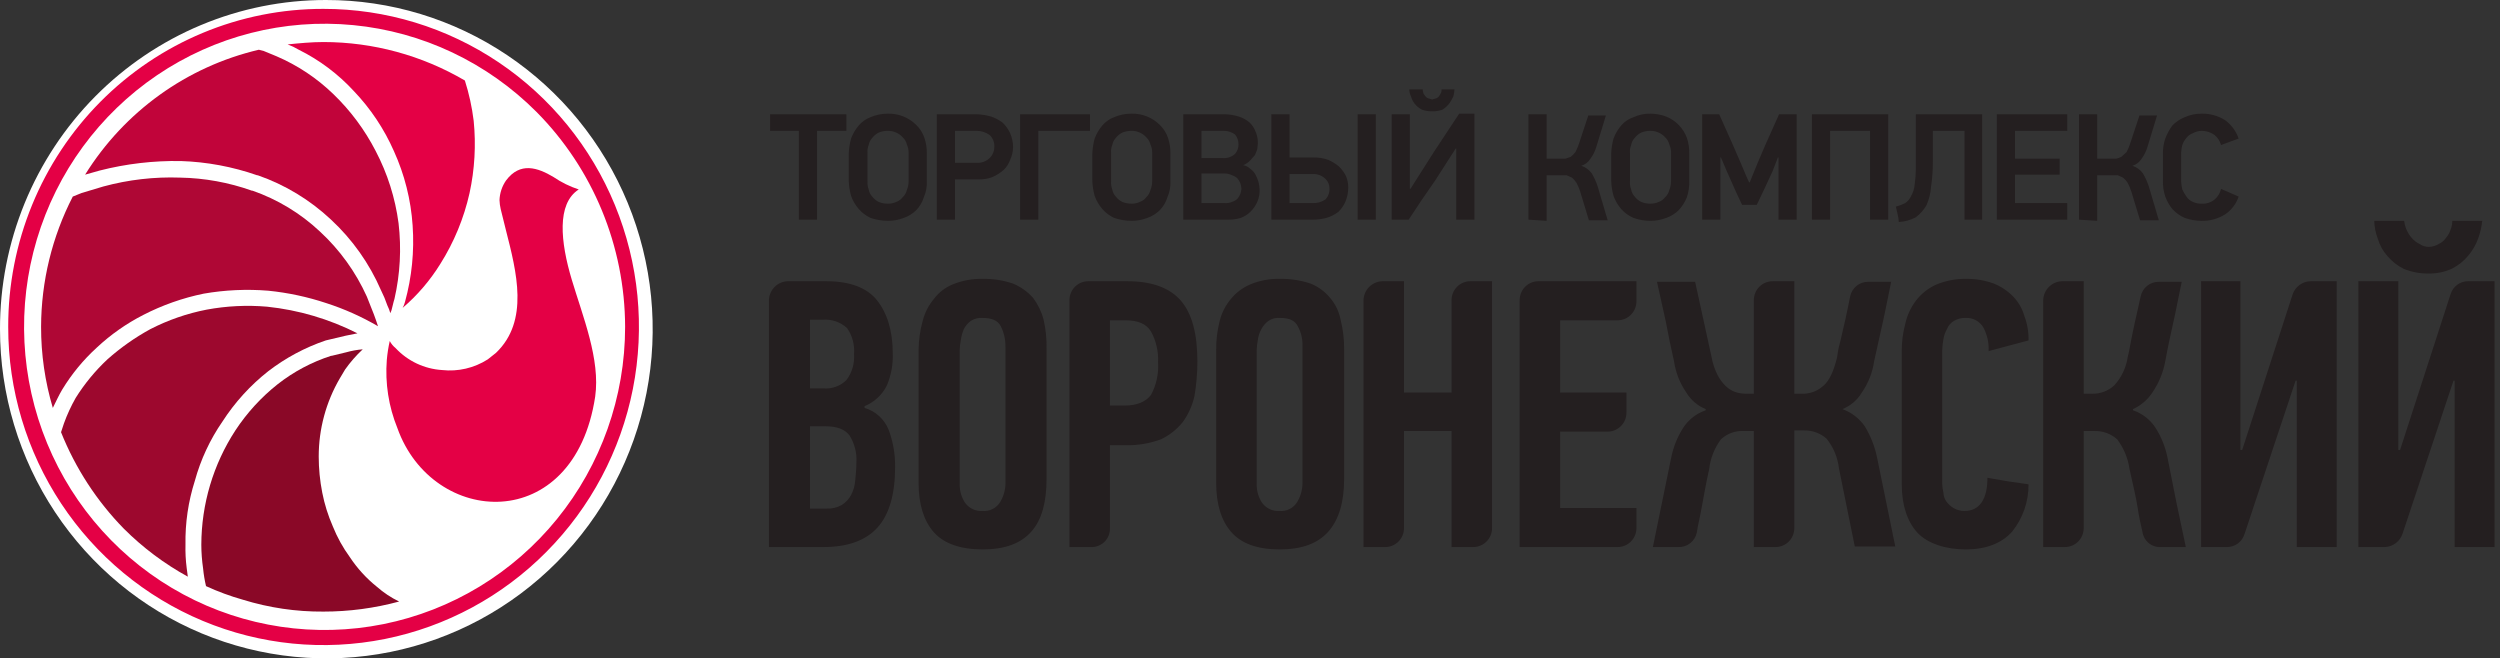
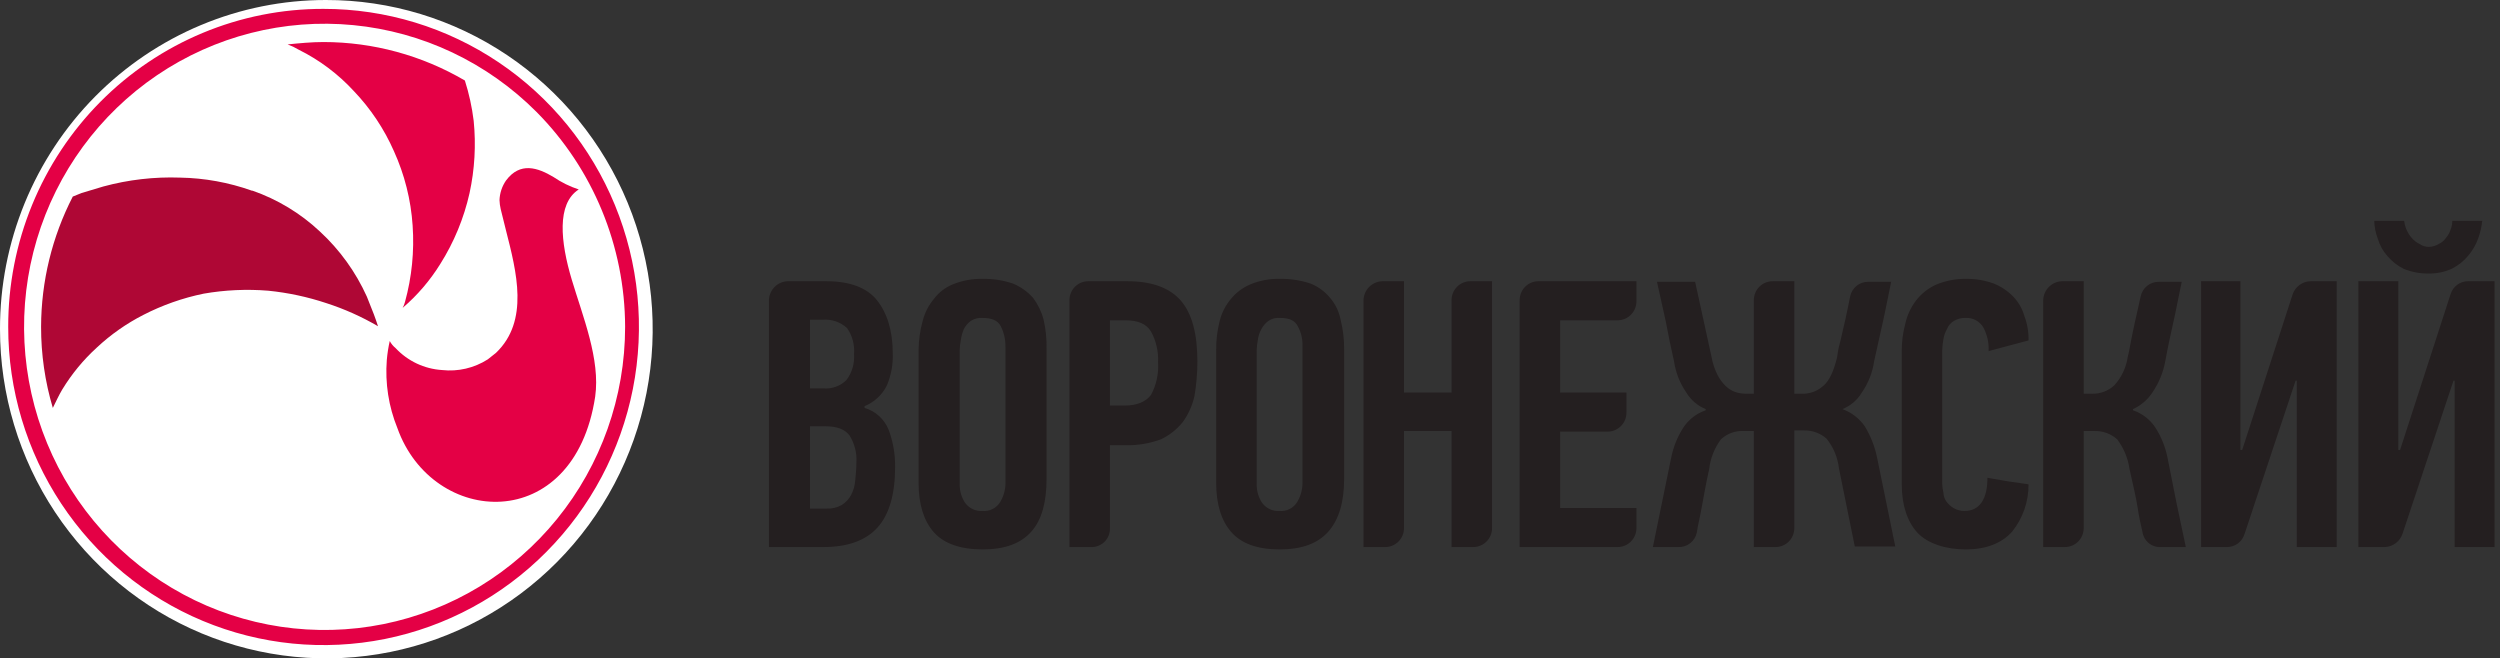
<svg xmlns="http://www.w3.org/2000/svg" width="281" height="74" viewBox="0 0 281 74" fill="none">
  <rect x="0" y="0" width="281" height="74" fill="#333333" stroke="none" />
  <path fill-rule="evenodd" clip-rule="evenodd" d="M36.616 5.98715e-05C43.873 -0.013 50.972 2.146 57.013 6.203C63.054 10.261 67.765 16.035 70.552 22.795C73.338 29.554 74.074 36.996 72.666 44.178C71.258 51.359 67.77 57.958 62.643 63.139C57.515 68.321 50.979 71.851 43.862 73.284C36.745 74.717 29.366 73.988 22.659 71.19C15.953 68.391 10.22 63.649 6.187 57.563C2.153 51.477 7.11801e-05 44.321 5.94414e-05 37C-0.009 32.144 0.932 27.334 2.768 22.846C4.605 18.357 7.3 14.278 10.701 10.841C14.102 7.404 18.142 4.678 22.588 2.818C27.035 0.958 31.802 5.19894e-05 36.616 5.98715e-05Z" fill="white" />
  <path fill-rule="evenodd" clip-rule="evenodd" d="M60.3 12.577C54.761 7.022 47.485 3.575 39.71 2.823C31.935 2.07 24.141 4.059 17.656 8.45C11.171 12.842 6.395 19.365 4.142 26.908C1.888 34.452 2.296 42.55 5.296 49.825C8.296 57.099 13.703 63.1 20.595 66.806C27.488 70.512 35.441 71.694 43.101 70.15C50.761 68.607 57.653 64.434 62.605 58.341C67.558 52.248 70.264 44.613 70.263 36.734C70.239 27.67 66.657 18.984 60.3 12.577ZM36.352 0.998C43.364 0.991 50.221 3.083 56.054 7.009C61.887 10.935 66.434 16.519 69.118 23.053C71.803 29.588 72.505 36.779 71.135 43.716C69.764 50.653 66.384 57.024 61.422 62.022C56.467 67.027 50.151 70.436 43.274 71.819C36.397 73.201 29.267 72.493 22.789 69.785C16.311 67.077 10.775 62.491 6.883 56.607C2.99 50.724 0.916 43.807 0.924 36.734C0.915 32.038 1.826 27.388 3.603 23.048C5.38 18.708 7.99 14.765 11.281 11.445C14.573 8.125 18.482 5.493 22.784 3.701C27.086 1.908 31.697 0.989 36.352 0.998Z" fill="#E40045" />
-   <path fill-rule="evenodd" clip-rule="evenodd" d="M23.157 65.881C24.501 66.499 25.891 67.011 27.314 67.412C30.242 68.316 33.29 68.765 36.352 68.743C39.226 68.744 42.087 68.364 44.863 67.612C43.956 67.175 43.112 66.615 42.356 65.948C41.179 65.005 40.155 63.882 39.321 62.621C38.542 61.552 37.9 60.39 37.407 59.16C36.874 57.944 36.475 56.672 36.22 55.367C35.958 54.03 35.825 52.67 35.824 51.308C35.824 48.218 36.644 45.185 38.199 42.523L38.793 41.525C39.374 40.705 40.038 39.947 40.772 39.263C40.148 39.315 39.529 39.426 38.925 39.595L37.276 39.995H37.21C35.038 40.695 33.005 41.776 31.206 43.189C29.358 44.653 27.755 46.405 26.456 48.38C23.97 52.195 22.64 56.658 22.629 61.223C22.632 62.114 22.698 63.004 22.827 63.885C22.891 64.557 23.001 65.225 23.157 65.881Z" fill="#8A0827" />
-   <path fill-rule="evenodd" clip-rule="evenodd" d="M21.112 64.817C21.046 64.484 21.046 64.151 20.98 63.818C20.87 62.958 20.826 62.09 20.848 61.223C20.805 58.785 21.162 56.357 21.903 54.036C22.556 51.657 23.605 49.407 25.004 47.381C26.398 45.222 28.136 43.31 30.15 41.725C32.103 40.223 34.288 39.054 36.616 38.264L38.859 37.732L40.178 37.466C36.999 35.856 33.556 34.842 30.018 34.471C27.748 34.276 25.463 34.388 23.223 34.804C21.02 35.233 18.888 35.972 16.889 37C15.162 37.945 13.547 39.083 12.073 40.394C10.705 41.674 9.508 43.128 8.511 44.719C7.99 45.633 7.549 46.591 7.191 47.581C7.059 47.914 6.993 48.246 6.861 48.579C8.48 52.63 10.879 56.317 13.921 59.426C16.054 61.556 18.475 63.37 21.112 64.817Z" fill="#9D082E" />
  <path fill-rule="evenodd" clip-rule="evenodd" d="M5.938 45.851C6.268 45.185 6.597 44.453 6.993 43.788C8.06 42.033 9.371 40.442 10.886 39.063C12.447 37.605 14.201 36.374 16.098 35.403C18.245 34.298 20.531 33.492 22.893 33.007C25.289 32.59 27.727 32.479 30.15 32.675C32.371 32.898 34.562 33.367 36.681 34.072C38.704 34.724 40.65 35.595 42.487 36.667C42.355 36.202 42.157 35.736 42.025 35.337L41.234 33.34C39.981 30.566 38.186 28.077 35.956 26.02C33.772 23.972 31.188 22.408 28.369 21.428H28.303C25.715 20.507 22.997 20.013 20.254 19.964C17.34 19.86 14.427 20.197 11.611 20.962L9.17 21.695L8.181 22.094C5.852 26.617 4.631 31.637 4.618 36.734C4.612 39.822 5.057 42.894 5.938 45.851Z" fill="#AF0735" />
-   <path fill-rule="evenodd" clip-rule="evenodd" d="M43.873 35.203L44.005 34.871C44.137 34.405 44.203 34.005 44.335 33.606C44.976 30.815 45.132 27.933 44.797 25.088C44.423 22.25 43.551 19.501 42.224 16.97C40.999 14.591 39.394 12.432 37.473 10.581C35.615 8.781 33.446 7.337 31.074 6.322L29.622 5.723L29.095 5.59C21.003 7.487 13.983 12.534 9.566 19.631L11.216 19.166C14.191 18.407 17.252 18.049 20.32 18.101C23.242 18.195 26.134 18.733 28.897 19.698H28.963C32.028 20.761 34.837 22.462 37.209 24.689C39.602 26.909 41.511 29.605 42.817 32.608C43.099 33.167 43.341 33.745 43.543 34.338C43.682 34.615 43.792 34.904 43.873 35.203Z" fill="#C1043A" />
  <path fill-rule="evenodd" clip-rule="evenodd" d="M45.258 34.604C46.909 33.192 48.334 31.531 49.481 29.68C51.029 27.23 52.145 24.528 52.779 21.694C53.358 19.03 53.514 16.289 53.241 13.576C53.052 12.039 52.721 10.524 52.252 9.05C47.423 6.219 41.937 4.727 36.352 4.725C35.033 4.725 33.647 4.858 32.328 4.991C32.763 5.15 33.183 5.351 33.581 5.59C35.914 6.746 38.016 8.325 39.783 10.248C41.654 12.209 43.172 14.483 44.269 16.97C45.471 19.612 46.187 22.453 46.38 25.354C46.58 28.244 46.29 31.147 45.522 33.939C45.463 34.171 45.374 34.395 45.258 34.604Z" fill="#E40045" />
  <path fill-rule="evenodd" clip-rule="evenodd" d="M44.467 39.13C44.197 38.91 43.973 38.638 43.807 38.331C43.65 39.033 43.539 39.744 43.477 40.461C43.275 43.07 43.682 45.691 44.665 48.113C48.623 59.227 64.523 60.225 66.898 44.586C67.492 40.394 65.512 35.603 64.259 31.41C63.005 27.218 62.544 22.892 65.05 21.295C64.045 20.965 63.09 20.494 62.214 19.898C60.432 18.833 58.453 18.167 56.87 20.297C56.425 20.944 56.173 21.706 56.144 22.493C56.155 22.829 56.2 23.164 56.276 23.491L56.87 25.887C58.057 30.545 59.509 36.069 55.748 39.662L54.825 40.394C53.294 41.371 51.479 41.793 49.679 41.592C47.695 41.466 45.832 40.586 44.467 39.13Z" fill="#E40045" />
  <path d="M270.23 24.822C270.309 25.54 270.609 26.215 271.087 26.752C271.326 27.03 271.617 27.256 271.945 27.417C272.255 27.634 272.623 27.75 273 27.75C273.397 27.741 273.784 27.626 274.122 27.417C274.441 27.273 274.715 27.043 274.914 26.752C275.152 26.482 275.332 26.165 275.441 25.82C275.571 25.503 275.638 25.165 275.639 24.822H279.004C278.93 25.504 278.775 26.174 278.542 26.818C278.284 27.523 277.904 28.177 277.421 28.748C276.91 29.358 276.282 29.856 275.573 30.212C274.764 30.575 273.886 30.757 273 30.745C272.029 30.761 271.064 30.579 270.164 30.212C269.455 29.856 268.827 29.358 268.316 28.748C267.828 28.191 267.468 27.532 267.261 26.818C267.016 26.181 266.882 25.506 266.865 24.822H270.23ZM275.771 42.79L270.032 60.025C269.886 60.442 269.619 60.804 269.266 61.065C268.913 61.327 268.49 61.474 268.052 61.489H265.084V31.61H269.57V50.576H269.768L275.441 33.074C275.57 32.647 275.832 32.273 276.189 32.009C276.546 31.745 276.978 31.605 277.421 31.61H280.39V61.489H275.903V42.79H275.771ZM258.024 42.79L252.285 60.025C252.156 60.452 251.894 60.826 251.537 61.09C251.18 61.354 250.748 61.494 250.305 61.489H247.403V31.61H251.823V50.576H252.021L257.695 33.074C257.844 32.647 258.121 32.277 258.487 32.015C258.853 31.753 259.291 31.611 259.74 31.61H262.643V61.489H258.156V42.79H258.024ZM229.656 61.489V33.739C229.672 33.18 229.9 32.648 230.292 32.252C230.685 31.856 231.212 31.627 231.767 31.61H234.208V44.254H235.131C236.055 44.283 236.954 43.949 237.638 43.322C238.452 42.436 238.981 41.322 239.156 40.128C239.222 39.862 239.354 39.329 239.486 38.531C239.618 37.732 240.211 35.07 240.607 33.34C240.7 32.865 240.956 32.437 241.33 32.133C241.704 31.829 242.172 31.667 242.652 31.676H245.225C244.896 33.207 244.632 34.671 244.302 36.135C243.972 37.599 243.642 39.13 243.378 40.594C243.147 41.859 242.652 43.062 241.927 44.121C241.39 44.936 240.635 45.582 239.75 45.984V46.117C240.774 46.463 241.656 47.142 242.257 48.047C242.933 49.101 243.403 50.275 243.642 51.507L244.632 56.498C244.962 58.162 245.357 59.826 245.687 61.489H242.85C242.357 61.51 241.874 61.344 241.495 61.024C241.117 60.704 240.871 60.253 240.805 59.759C240.607 58.894 240.409 58.029 240.277 57.097C240.145 56.166 239.684 54.169 239.354 52.705C239.183 51.494 238.706 50.349 237.968 49.378C237.277 48.763 236.383 48.43 235.461 48.446H234.208V59.36C234.208 59.925 233.985 60.466 233.589 60.866C233.194 61.265 232.657 61.489 232.097 61.489H229.656ZM220.947 31.344C222.026 31.325 223.099 31.505 224.114 31.876C224.933 32.206 225.674 32.705 226.291 33.34C226.882 33.956 227.313 34.711 227.544 35.536C227.874 36.406 228.031 37.333 228.006 38.264L223.52 39.462C223.568 38.537 223.362 37.616 222.926 36.8C222.723 36.459 222.432 36.179 222.083 35.991C221.734 35.804 221.342 35.715 220.947 35.736C220.485 35.718 220.027 35.834 219.628 36.068C219.263 36.276 218.983 36.605 218.836 37C218.636 37.349 218.501 37.733 218.44 38.131C218.363 38.526 218.319 38.927 218.308 39.329V54.435C218.32 54.75 218.364 55.062 218.44 55.367C218.449 55.725 218.564 56.073 218.77 56.365C218.985 56.658 219.254 56.906 219.562 57.097C219.941 57.323 220.375 57.438 220.815 57.43C222.464 57.43 223.388 56.166 223.388 53.703L225.697 54.103L228.006 54.435C228.024 56.373 227.371 58.256 226.159 59.759C224.971 61.09 223.19 61.755 220.947 61.755C218.704 61.755 216.659 61.09 215.537 59.892C214.416 58.694 213.756 56.831 213.756 54.435V39.529C213.745 38.473 213.878 37.42 214.152 36.401C214.357 35.459 214.762 34.574 215.339 33.806C215.932 33.033 216.702 32.417 217.582 32.009C218.648 31.559 219.792 31.333 220.947 31.344ZM197.13 61.489V48.446H196.009C195.54 48.419 195.07 48.488 194.628 48.648C194.186 48.808 193.781 49.056 193.436 49.378C192.709 50.348 192.253 51.497 192.116 52.705C191.787 54.169 191.523 55.633 191.259 57.097C190.995 58.561 190.863 58.894 190.731 59.826C190.636 60.313 190.371 60.749 189.983 61.055C189.595 61.36 189.111 61.515 188.62 61.489H185.783L187.828 51.507C188.067 50.275 188.537 49.101 189.214 48.047C189.815 47.142 190.696 46.463 191.721 46.117V45.984C190.813 45.618 190.049 44.964 189.543 44.121C188.814 43.071 188.34 41.862 188.158 40.594C187.828 39.13 187.498 37.599 187.234 36.135L186.245 31.676H190.533L192.38 40.128C192.499 40.823 192.722 41.496 193.04 42.124C193.277 42.594 193.589 43.021 193.964 43.389C194.267 43.68 194.626 43.907 195.019 44.054C195.402 44.184 195.803 44.252 196.207 44.254H197.13V33.739C197.13 33.175 197.353 32.633 197.749 32.233C198.145 31.834 198.682 31.61 199.242 31.61H201.683V44.254H202.474C203.369 44.298 204.245 43.987 204.915 43.389C205.641 42.79 206.103 41.725 206.499 40.128C206.561 39.565 206.671 39.008 206.829 38.464C207.224 36.8 207.62 35.07 207.95 33.34C208.043 32.865 208.299 32.437 208.673 32.133C209.047 31.829 209.515 31.667 209.995 31.676H212.568C212.238 33.207 211.975 34.671 211.645 36.135L210.655 40.594C210.474 41.862 209.999 43.071 209.27 44.121C208.765 44.964 208 45.618 207.093 45.984C208.106 46.351 208.981 47.025 209.6 47.914C210.263 48.998 210.732 50.192 210.985 51.441L213.03 61.423H208.478L206.697 52.639C206.558 51.419 206.077 50.265 205.311 49.311C204.62 48.696 203.726 48.364 202.804 48.38H201.683V59.36C201.683 59.925 201.46 60.466 201.064 60.866C200.668 61.265 200.131 61.489 199.572 61.489H197.13ZM170.807 61.489V33.739C170.807 33.175 171.029 32.633 171.425 32.233C171.821 31.834 172.358 31.61 172.918 31.61H183.936V33.872C183.936 34.152 183.881 34.429 183.775 34.687C183.669 34.946 183.513 35.18 183.317 35.378C183.121 35.576 182.889 35.733 182.632 35.84C182.376 35.947 182.102 36.002 181.825 36.002H175.359V44.121H182.814V46.383C182.814 46.948 182.592 47.49 182.196 47.889C181.8 48.288 181.263 48.513 180.703 48.513H175.359V57.097H183.936V59.36C183.936 59.925 183.713 60.466 183.317 60.866C182.921 61.265 182.384 61.489 181.825 61.489H170.807ZM163.154 61.489V48.446H157.81V59.36C157.81 59.925 157.588 60.466 157.192 60.866C156.796 61.265 156.259 61.489 155.699 61.489H153.258V33.739C153.274 33.18 153.502 32.648 153.895 32.252C154.287 31.856 154.814 31.627 155.369 31.61H157.81V44.121H163.154V33.739C163.154 33.175 163.376 32.633 163.772 32.233C164.168 31.834 164.705 31.61 165.265 31.61H167.706V59.36C167.706 59.925 167.484 60.466 167.088 60.866C166.692 61.265 166.155 61.489 165.595 61.489H163.154ZM151.081 53.836C151.081 56.432 150.487 58.428 149.299 59.759C148.112 61.09 146.331 61.755 143.824 61.755C141.317 61.755 139.535 61.09 138.414 59.826C137.292 58.561 136.698 56.698 136.698 54.302V39.329C136.688 38.23 136.821 37.133 137.094 36.068C137.322 35.163 137.751 34.321 138.348 33.606C138.947 32.872 139.718 32.301 140.591 31.942C141.638 31.515 142.761 31.311 143.89 31.344C145.055 31.326 146.214 31.506 147.32 31.876C148.166 32.217 148.915 32.766 149.497 33.473C150.099 34.175 150.509 35.024 150.685 35.935C150.958 37.023 151.091 38.141 151.081 39.263V53.836ZM146.397 38.93C146.436 38.141 146.253 37.356 145.869 36.667C145.539 36.002 144.879 35.736 143.89 35.736C143.425 35.691 142.959 35.809 142.57 36.068C142.239 36.314 141.969 36.633 141.778 37C141.569 37.369 141.434 37.776 141.383 38.198C141.306 38.593 141.262 38.993 141.251 39.396V54.435C141.243 55.167 141.45 55.884 141.844 56.498C142.068 56.811 142.368 57.06 142.714 57.224C143.06 57.387 143.442 57.458 143.824 57.43C144.213 57.465 144.604 57.39 144.953 57.213C145.303 57.037 145.597 56.767 145.803 56.432C146.222 55.73 146.428 54.921 146.397 54.103V38.93ZM124.757 36.002V45.585H126.406C127.77 45.585 128.76 45.185 129.375 44.387C129.974 43.266 130.249 41.998 130.167 40.727C130.226 39.522 129.951 38.324 129.375 37.266C128.847 36.401 127.924 36.002 126.472 36.002H124.757ZM126.736 31.61C129.441 31.61 131.486 32.342 132.74 33.806C133.993 35.27 134.587 37.532 134.587 40.66C134.584 41.954 134.474 43.245 134.257 44.52C134.021 45.577 133.572 46.573 132.938 47.448C132.278 48.267 131.443 48.927 130.497 49.378C129.272 49.832 127.975 50.057 126.67 50.043H124.757V59.36C124.766 59.636 124.72 59.912 124.621 60.17C124.522 60.428 124.373 60.663 124.182 60.862C123.991 61.06 123.763 61.218 123.51 61.326C123.258 61.434 122.986 61.489 122.712 61.489H120.205V33.739C120.205 33.175 120.427 32.633 120.823 32.233C121.219 31.834 121.756 31.61 122.316 31.61H126.736ZM117.632 53.836C117.632 56.432 117.104 58.428 115.917 59.759C114.729 61.09 112.948 61.755 110.441 61.755C107.934 61.755 106.086 61.09 104.965 59.826C103.843 58.561 103.25 56.698 103.25 54.302V39.329C103.26 38.226 103.415 37.13 103.711 36.068C103.94 35.163 104.368 34.321 104.965 33.606C105.524 32.859 106.278 32.283 107.142 31.942C108.191 31.523 109.313 31.319 110.441 31.344C111.606 31.321 112.767 31.501 113.871 31.876C114.727 32.235 115.493 32.78 116.115 33.473C116.666 34.208 117.069 35.044 117.302 35.935C117.552 37.026 117.663 38.144 117.632 39.263V53.836ZM113.014 38.93C113.019 38.144 112.838 37.368 112.486 36.667C112.156 36.002 111.43 35.736 110.441 35.736C109.977 35.702 109.515 35.818 109.121 36.068C108.791 36.314 108.52 36.633 108.33 37C108.172 37.385 108.062 37.787 108 38.198C107.923 38.593 107.879 38.993 107.868 39.396V54.435C107.861 55.167 108.067 55.884 108.462 56.498C108.685 56.811 108.985 57.06 109.331 57.224C109.678 57.387 110.06 57.458 110.441 57.43C110.83 57.465 111.221 57.39 111.57 57.213C111.92 57.037 112.214 56.767 112.42 56.432C112.839 55.73 113.046 54.921 113.014 54.103V38.93ZM97.18 45.851C97.787 46.027 98.346 46.34 98.814 46.767C99.283 47.194 99.649 47.722 99.885 48.313C100.378 49.631 100.624 51.03 100.611 52.439C100.611 55.567 99.951 57.829 98.631 59.293C97.312 60.757 95.267 61.489 92.562 61.489H86.426V33.739C86.443 33.18 86.671 32.648 87.063 32.252C87.455 31.856 87.983 31.627 88.537 31.61H92.892C95.531 31.61 97.444 32.342 98.566 33.739C99.687 35.137 100.347 37.133 100.347 39.728C100.389 40.961 100.164 42.187 99.687 43.322C99.161 44.381 98.269 45.209 97.18 45.651V45.851ZM96.256 52.04C96.338 50.938 96.06 49.839 95.465 48.912C94.937 48.246 94.079 47.914 92.76 47.914H91.044V57.164H92.892C93.489 57.197 94.084 57.058 94.607 56.764C95.053 56.49 95.418 56.099 95.663 55.633C95.924 55.139 96.082 54.595 96.124 54.036C96.19 53.371 96.256 52.705 96.256 52.04ZM95.993 39.795C96.082 38.755 95.801 37.717 95.201 36.867C94.836 36.535 94.408 36.281 93.943 36.121C93.478 35.961 92.986 35.898 92.496 35.935H91.044V43.655H92.562C93.032 43.694 93.505 43.631 93.948 43.47C94.392 43.31 94.797 43.055 95.135 42.723C95.77 41.888 96.075 40.844 95.993 39.795Z" fill="#241F20" />
-   <path d="M251.624 22.094C251.354 22.911 250.82 23.614 250.107 24.09C249.317 24.59 248.4 24.845 247.468 24.822C246.816 24.82 246.169 24.708 245.555 24.489C245.029 24.258 244.557 23.918 244.169 23.491C243.829 23.074 243.561 22.601 243.378 22.094C243.184 21.515 243.095 20.907 243.114 20.297V17.302C243.1 16.714 243.189 16.129 243.378 15.572C243.575 15.051 243.842 14.558 244.169 14.108C244.56 13.702 245.033 13.384 245.555 13.176C246.156 12.903 246.809 12.767 247.468 12.777C248.4 12.755 249.317 13.009 250.107 13.509C250.808 14.026 251.337 14.745 251.624 15.572L249.645 16.304C249.523 15.861 249.27 15.467 248.919 15.173C248.495 14.87 247.988 14.707 247.468 14.707C247.122 14.715 246.783 14.806 246.478 14.973C246.189 15.073 245.936 15.258 245.753 15.505C245.547 15.738 245.39 16.009 245.291 16.304C245.215 16.587 245.171 16.877 245.159 17.169V20.363C245.171 20.678 245.215 20.99 245.291 21.295C245.42 21.575 245.575 21.843 245.753 22.094C245.929 22.363 246.182 22.571 246.478 22.693C246.788 22.836 247.127 22.905 247.468 22.892C247.992 22.924 248.51 22.758 248.919 22.426C249.285 22.118 249.54 21.697 249.645 21.229L251.624 22.094ZM233.679 24.689V12.844H235.725V17.835H237.836C238.042 17.798 238.243 17.731 238.43 17.635L239.023 17.103C239.179 16.803 239.311 16.491 239.419 16.171L240.475 12.977H242.454L241.398 16.437C241.251 16.967 241.005 17.464 240.673 17.901C240.439 18.256 240.088 18.515 239.683 18.633C240.161 18.784 240.578 19.088 240.871 19.498C241.142 19.961 241.363 20.452 241.53 20.962L242.652 24.756H240.541L239.551 21.495C239.443 21.174 239.311 20.863 239.155 20.563C239.014 20.335 238.835 20.133 238.627 19.964L238.034 19.698H235.725V24.822L233.679 24.689ZM224.443 24.689V12.844H232.36V14.707H226.488V17.835H231.502V19.631H226.488V22.826H232.36V24.689H224.443ZM220.814 14.707H217.252V18.034C217.263 19.014 217.197 19.993 217.054 20.962C217.004 21.698 216.825 22.419 216.526 23.092C216.219 23.609 215.816 24.061 215.339 24.423C214.745 24.734 214.093 24.916 213.425 24.955C213.414 24.663 213.369 24.373 213.293 24.09L213.096 23.225C213.461 23.132 213.815 22.998 214.151 22.826C214.439 22.625 214.667 22.349 214.811 22.027C215.031 21.639 215.166 21.208 215.207 20.763C215.294 20.168 215.338 19.567 215.339 18.966V12.844H222.794V24.689H220.814V14.707ZM210.193 24.689V14.707H205.706V24.689H203.661V12.844H212.238V24.689H210.193ZM199.901 24.689V17.702H199.835L199.241 19.232L198.383 21.096L197.46 23.025H195.81L195.151 21.628L194.029 19.099L193.435 17.702H193.369V24.689H191.324V12.844H193.237L194.755 16.238L195.678 18.367C196.008 19.099 196.272 19.831 196.602 20.497H196.668L197.592 18.234L198.449 16.238L199.967 12.844H201.946V24.689H199.901ZM185.518 14.707C185.157 14.702 184.798 14.77 184.463 14.907C184.178 15.047 183.93 15.252 183.737 15.505C183.529 15.726 183.392 16.004 183.341 16.304C183.227 16.577 183.182 16.874 183.209 17.169V20.363C183.184 20.68 183.229 20.998 183.341 21.295C183.392 21.595 183.529 21.873 183.737 22.094C183.93 22.347 184.178 22.552 184.463 22.693C184.798 22.83 185.157 22.898 185.518 22.892C185.837 22.897 186.153 22.829 186.442 22.693C186.732 22.593 186.985 22.407 187.168 22.16C187.396 21.946 187.557 21.668 187.63 21.362C187.759 21.045 187.826 20.706 187.828 20.363V17.169C187.832 16.848 187.764 16.529 187.63 16.238C187.557 15.931 187.396 15.653 187.168 15.439C186.968 15.21 186.72 15.028 186.442 14.907C186.153 14.771 185.837 14.702 185.518 14.707ZM185.518 12.777C186.127 12.778 186.731 12.891 187.3 13.11C187.829 13.325 188.308 13.649 188.705 14.061C189.103 14.474 189.411 14.966 189.609 15.505C189.802 16.084 189.892 16.692 189.873 17.302V20.297C189.897 20.929 189.807 21.56 189.609 22.16C189.396 22.703 189.083 23.2 188.685 23.624C188.292 24.011 187.819 24.307 187.3 24.489C186.731 24.708 186.127 24.821 185.518 24.822C184.866 24.826 184.219 24.713 183.605 24.489C183.074 24.268 182.6 23.926 182.22 23.491C181.848 23.059 181.558 22.563 181.362 22.027C181.205 21.463 181.117 20.882 181.098 20.297V17.302C181.117 16.717 181.205 16.136 181.362 15.572C181.558 15.036 181.848 14.54 182.22 14.108C182.586 13.673 183.066 13.351 183.605 13.176C184.204 12.897 184.859 12.76 185.518 12.777ZM171.796 24.689V12.844H173.841V17.835H175.952L176.546 17.635C176.738 17.475 176.915 17.297 177.074 17.103C177.229 16.803 177.362 16.491 177.47 16.171L178.525 12.977H180.504L179.449 16.437C179.302 16.967 179.055 17.464 178.723 17.901C178.49 18.256 178.139 18.515 177.734 18.633C178.212 18.784 178.629 19.088 178.921 19.498C179.193 19.961 179.414 20.452 179.581 20.962L180.702 24.756H178.591L177.602 21.495C177.494 21.174 177.361 20.863 177.206 20.563C177.064 20.335 176.886 20.133 176.678 19.964L176.084 19.698H173.841V24.822L171.796 24.689ZM160.976 12.511C160.571 12.522 160.168 12.454 159.789 12.311C159.484 12.144 159.215 11.918 158.997 11.646C158.814 11.409 158.679 11.137 158.601 10.847C158.475 10.6 158.407 10.327 158.403 10.049H159.921C159.911 10.185 159.934 10.322 159.987 10.448C159.987 10.581 160.118 10.648 160.184 10.781C160.263 10.903 160.378 10.997 160.514 11.047L160.976 11.18L161.438 11.047C161.574 10.997 161.69 10.903 161.768 10.781L161.966 10.448C162.019 10.322 162.041 10.185 162.032 10.049H163.483C163.472 10.319 163.427 10.588 163.351 10.847C163.222 11.127 163.068 11.395 162.889 11.646C162.68 11.902 162.436 12.126 162.164 12.311C161.784 12.454 161.381 12.522 160.976 12.511ZM156.424 24.689V12.844H158.469V21.229H158.535L161.24 16.97L164.011 12.777H165.726V24.689H163.681V16.703H163.615L161.306 20.297L159.789 22.493L158.337 24.689H156.424ZM149.431 21.162C149.434 20.962 149.394 20.763 149.315 20.579C149.235 20.395 149.117 20.231 148.969 20.097C148.777 19.912 148.549 19.768 148.299 19.677C148.049 19.585 147.783 19.547 147.517 19.565H144.945V22.826H147.517C148.031 22.855 148.541 22.715 148.969 22.426C149.129 22.26 149.253 22.061 149.332 21.843C149.412 21.626 149.445 21.394 149.431 21.162ZM152.597 24.689V12.844H154.643V24.689H152.597ZM142.899 24.689V12.844H144.945V17.702H147.583C148.167 17.682 148.748 17.772 149.299 17.968C149.726 18.156 150.125 18.403 150.486 18.7C150.806 19.008 151.074 19.368 151.278 19.765C151.459 20.184 151.549 20.638 151.542 21.096C151.542 21.645 151.43 22.189 151.212 22.693C151.026 23.12 150.757 23.504 150.42 23.824C150.023 24.123 149.577 24.349 149.101 24.489C148.585 24.629 148.052 24.696 147.517 24.689H142.899ZM139.535 21.229C139.529 21.001 139.484 20.776 139.403 20.563C139.317 20.371 139.206 20.192 139.073 20.031C138.899 19.881 138.697 19.768 138.479 19.698C138.213 19.563 137.919 19.494 137.621 19.498H135.048V22.826H137.621C137.914 22.853 138.208 22.808 138.479 22.693C138.697 22.623 138.899 22.51 139.073 22.36C139.206 22.198 139.317 22.019 139.403 21.828C139.478 21.636 139.523 21.434 139.535 21.229ZM139.205 16.238C139.217 15.824 139.076 15.421 138.809 15.106C138.405 14.818 137.917 14.678 137.423 14.707H135.048V17.768H137.423C137.674 17.79 137.926 17.759 138.164 17.679C138.402 17.599 138.622 17.471 138.809 17.302C139.072 17.012 139.213 16.631 139.205 16.238ZM141.58 21.295C141.602 21.775 141.511 22.254 141.316 22.693C141.13 23.12 140.861 23.504 140.524 23.824C140.224 24.12 139.864 24.347 139.469 24.489C139.041 24.621 138.596 24.688 138.149 24.689H133.003V12.844H137.687C138.225 12.856 138.758 12.946 139.271 13.11C139.707 13.25 140.11 13.476 140.458 13.775C140.751 14.053 140.976 14.395 141.118 14.774C141.306 15.191 141.396 15.646 141.382 16.105C141.382 16.304 141.316 16.57 141.316 16.77C141.239 16.996 141.151 17.218 141.052 17.435L140.524 18.034C140.299 18.264 140.029 18.445 139.733 18.567C140.03 18.617 140.306 18.756 140.524 18.966C140.773 19.136 140.977 19.364 141.118 19.631C141.256 19.885 141.366 20.153 141.448 20.43C141.529 20.711 141.574 21.002 141.58 21.295ZM127.198 14.707C126.836 14.702 126.477 14.77 126.142 14.907C125.857 15.047 125.609 15.252 125.416 15.505C125.209 15.726 125.071 16.004 125.02 16.304C124.906 16.577 124.861 16.874 124.888 17.169V20.363C124.863 20.68 124.908 20.998 125.02 21.295C125.071 21.595 125.209 21.873 125.416 22.094C125.609 22.347 125.857 22.552 126.142 22.693C126.477 22.83 126.836 22.898 127.198 22.892C127.516 22.897 127.832 22.829 128.121 22.693C128.411 22.593 128.664 22.407 128.847 22.16C129.075 21.946 129.236 21.668 129.309 21.362C129.438 21.045 129.505 20.706 129.507 20.363V17.169C129.511 16.848 129.444 16.529 129.309 16.238C129.236 15.931 129.075 15.653 128.847 15.439C128.647 15.21 128.399 15.028 128.121 14.907C127.832 14.771 127.516 14.702 127.198 14.707ZM127.198 12.777C127.783 12.762 128.364 12.867 128.909 13.084C129.453 13.301 129.948 13.627 130.364 14.041C130.784 14.448 131.101 14.95 131.288 15.505C131.481 16.084 131.571 16.692 131.552 17.302V20.297C131.589 20.936 131.476 21.574 131.222 22.16C131.056 22.71 130.762 23.212 130.364 23.624C129.971 24.011 129.498 24.307 128.979 24.489C128.41 24.708 127.806 24.821 127.198 24.822C126.524 24.82 125.856 24.708 125.218 24.489C124.716 24.25 124.267 23.911 123.899 23.491C123.528 23.059 123.237 22.563 123.041 22.027C122.884 21.463 122.796 20.882 122.777 20.297V17.302C122.796 16.717 122.884 16.136 123.041 15.572C123.237 15.036 123.528 14.54 123.899 14.108C124.252 13.688 124.706 13.367 125.218 13.176C125.843 12.904 126.517 12.768 127.198 12.777ZM116.708 14.707V24.689H114.662V12.844H122.513V14.707H116.708ZM111.76 16.504C111.776 16.256 111.736 16.008 111.645 15.778C111.554 15.548 111.413 15.341 111.232 15.173C110.808 14.87 110.3 14.707 109.78 14.707H107.339V18.3H109.846C110.101 18.309 110.354 18.267 110.592 18.175C110.83 18.084 111.048 17.945 111.232 17.768C111.401 17.605 111.535 17.408 111.625 17.191C111.716 16.974 111.762 16.74 111.76 16.504ZM113.871 16.57C113.855 17.054 113.743 17.529 113.541 17.968C113.387 18.396 113.139 18.782 112.815 19.099C112.439 19.426 112.016 19.696 111.562 19.898C111.057 20.093 110.519 20.183 109.978 20.164H107.339V24.689H105.294V12.844H109.846C110.383 12.867 110.915 12.957 111.43 13.11C111.879 13.264 112.302 13.489 112.683 13.775C113.042 14.116 113.333 14.523 113.541 14.973C113.759 15.477 113.871 16.021 113.871 16.57ZM99.818 14.707C99.456 14.696 99.096 14.764 98.763 14.907C98.478 15.047 98.23 15.252 98.037 15.505C97.829 15.726 97.692 16.004 97.641 16.304C97.527 16.577 97.482 16.874 97.509 17.169V20.363C97.484 20.68 97.529 20.998 97.641 21.295C97.692 21.595 97.829 21.873 98.037 22.094C98.23 22.347 98.478 22.552 98.763 22.693C99.096 22.835 99.456 22.903 99.818 22.892C100.137 22.897 100.453 22.829 100.742 22.693C101.032 22.593 101.285 22.407 101.468 22.16C101.696 21.946 101.857 21.668 101.93 21.362C102.059 21.045 102.126 20.706 102.127 20.363V17.169C102.132 16.848 102.064 16.529 101.93 16.238C101.857 15.931 101.696 15.653 101.468 15.439C101.268 15.21 101.02 15.028 100.742 14.907C100.453 14.771 100.137 14.702 99.818 14.707ZM99.818 12.777C100.403 12.762 100.985 12.867 101.529 13.084C102.073 13.301 102.569 13.627 102.985 14.041C103.405 14.448 103.722 14.95 103.909 15.505C104.102 16.084 104.191 16.692 104.173 17.302V20.297C104.21 20.936 104.097 21.574 103.843 22.16C103.677 22.71 103.383 23.212 102.985 23.624C102.592 24.011 102.119 24.307 101.6 24.489C101.031 24.708 100.427 24.821 99.818 24.822C99.145 24.82 98.477 24.708 97.839 24.489C97.337 24.25 96.888 23.911 96.52 23.491C96.148 23.059 95.858 22.563 95.662 22.027C95.505 21.463 95.416 20.882 95.398 20.297V17.302C95.416 16.717 95.505 16.136 95.662 15.572C95.858 15.036 96.148 14.54 96.52 14.108C96.873 13.688 97.327 13.367 97.839 13.176C98.463 12.904 99.138 12.768 99.818 12.777ZM91.835 14.707V24.689H89.79V14.707H86.558V12.844H95.134V14.707H91.835Z" fill="#241F20" />
</svg>